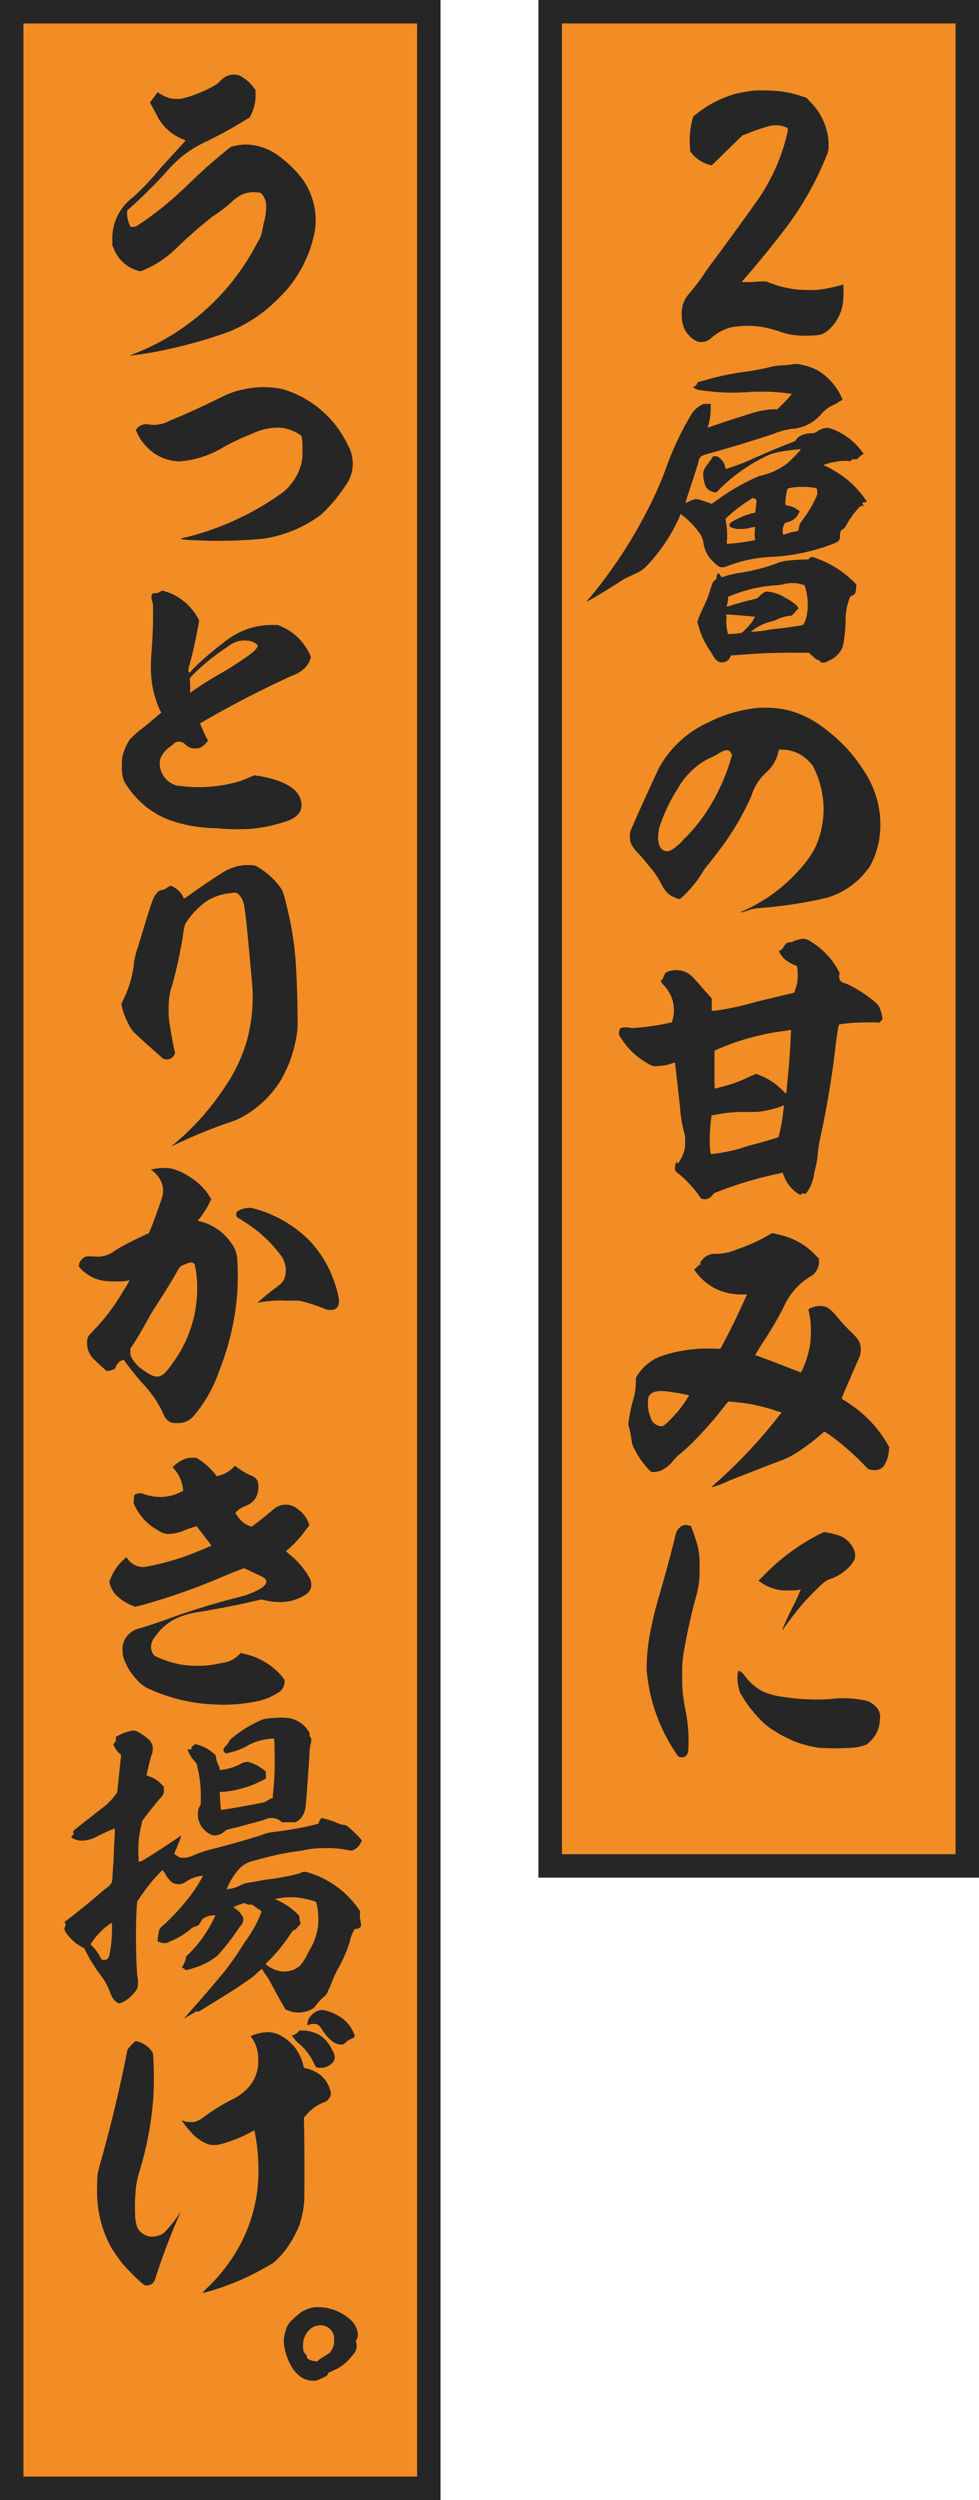
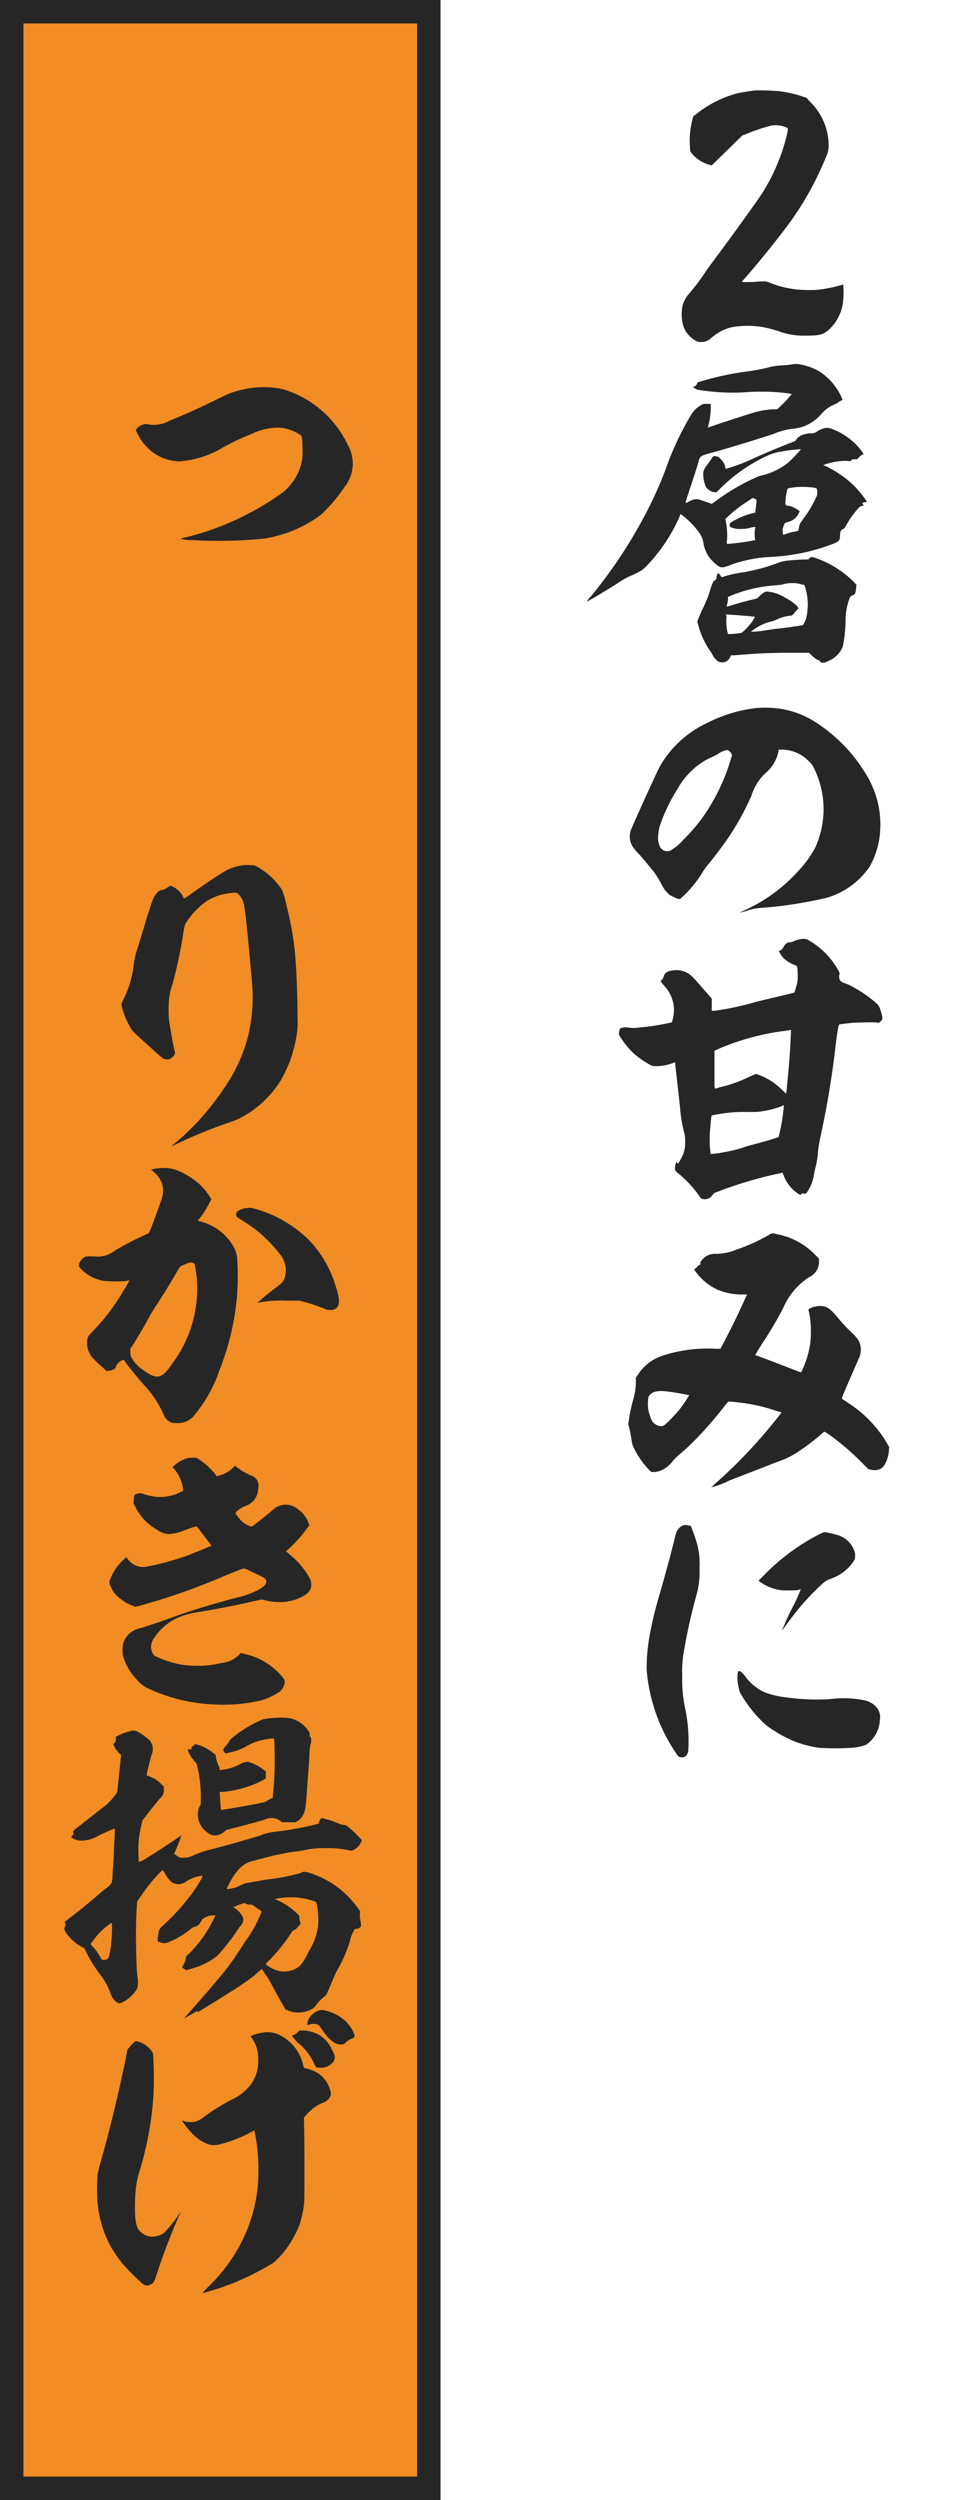
<svg xmlns="http://www.w3.org/2000/svg" width="61.457" height="156.866" viewBox="0 0 61.457 156.866">
  <defs>
    <clipPath id="a">
      <rect width="61.457" height="156.866" fill="none" />
    </clipPath>
  </defs>
-   <rect width="26.184" height="116.341" transform="translate(34.538 0.736)" fill="#f18d24" />
-   <path d="M35.274,1.471H59.986V116.342H35.274ZM33.8,117.812H61.457V0H33.8Z" fill="#262626" />
  <rect width="26.184" height="155.395" transform="translate(0.735 0.736)" fill="#f18d24" />
  <path d="M1.471,1.471H26.183V155.394H1.471ZM0,156.866H27.654V0H0Z" fill="#262626" />
  <g clip-path="url(#a)">
    <path d="M48.859,5.714a7.636,7.636,0,0,1,1.528.342l.242.08.22.242a3.933,3.933,0,0,1,.865,1.267,3.741,3.741,0,0,1,.3,1.609,1.284,1.284,0,0,1-.14.543,19.4,19.4,0,0,1-2.293,4.163c-.7.964-1.992,2.553-2.736,3.4l-.281.322.141.02c.081,0,.423,0,.744-.02a4.107,4.107,0,0,1,.664-.02c.12.06.543.2.784.282a7.591,7.591,0,0,0,1.126.221,9.219,9.219,0,0,0,1.287.02,9.142,9.142,0,0,0,1.509-.3l.12-.04v.141a4.394,4.394,0,0,1,0,.744A2.8,2.8,0,0,1,52,20.716c-.382.3-.543.343-1.428.343a4.492,4.492,0,0,1-1.709-.282,7.031,7.031,0,0,0-1.167-.282,5.891,5.891,0,0,0-1.79.041,3.025,3.025,0,0,0-1.227.643.9.9,0,0,1-.683.282.582.582,0,0,1-.281-.06,1.674,1.674,0,0,1-.524-.423,1.428,1.428,0,0,1-.321-.623,2.645,2.645,0,0,1-.021-1.187,1.927,1.927,0,0,1,.323-.643c.08-.081.22-.262.321-.383a12.83,12.83,0,0,0,.784-1.065c.1-.161.5-.7.865-1.187,1.026-1.387,2.152-2.956,2.514-3.479a12.207,12.207,0,0,0,1.71-3.822c.12-.522.12-.542-.021-.6a1.677,1.677,0,0,0-.965-.1,11.47,11.47,0,0,0-1.588.543l-.182.06L44.675,10.38l-.14-.041A2.139,2.139,0,0,1,43.409,9.6l-.081-.12-.02-.322a5.178,5.178,0,0,1,.161-1.669,1.081,1.081,0,0,1,.08-.222,1.187,1.187,0,0,0,.221-.16,7.091,7.091,0,0,1,2.494-1.247c.282-.061.765-.141,1.086-.182a12.579,12.579,0,0,1,1.509.041" fill="#262626" />
    <path d="M50.227,22.869a3.512,3.512,0,0,1,1.186.423,3.813,3.813,0,0,1,1.367,1.529c.122.261.122.281.061.3a.6.6,0,0,0-.16.08,1.02,1.02,0,0,1-.262.162,2.229,2.229,0,0,0-.885.643,2.651,2.651,0,0,1-1.871.905,4.962,4.962,0,0,0-1.126.322c-1.528.5-2.675.844-3.981,1.206-.423.121-.5.161-.564.221a.528.528,0,0,0-.14.3c0,.04-.2.664-.423,1.348-.422,1.246-.4,1.246-.361,1.246a.36.36,0,0,0,.1-.04,1.6,1.6,0,0,1,.422-.181.7.7,0,0,1,.382.041c.141.04.362.12.483.16l.221.081.262-.181a13.166,13.166,0,0,1,2.735-1.569,4.291,4.291,0,0,0,1.789-.824,9.848,9.848,0,0,0,.8-.825c.02-.02,0-.04-.141-.02a9.442,9.442,0,0,0-1.086.141,3.3,3.3,0,0,0-1.006.321,10.525,10.525,0,0,0-2.775,1.952l-.281.281h-.1a.806.806,0,0,1-.563-.342,2.068,2.068,0,0,1-.161-.905.945.945,0,0,1,.221-.443c.121-.18.282-.382.322-.462.081-.121.1-.121.181-.121a.506.506,0,0,1,.382.2.838.838,0,0,1,.262.463l.04.141.261-.081a10.889,10.889,0,0,0,1.449-.563c.663-.3,1.427-.623,2.191-.925l.463-.181.1-.141a.859.859,0,0,1,.482-.281,1.215,1.215,0,0,1,.4-.06.668.668,0,0,0,.342-.081,1.315,1.315,0,0,1,.624-.262.854.854,0,0,1,.342.061,4.116,4.116,0,0,1,1.931,1.468l.08.121-.08.02a1.033,1.033,0,0,0-.222.181c-.12.12-.141.141-.181.12h-.14c-.081,0-.121,0-.162.061l-.04.06-.221-.02a3.407,3.407,0,0,0-.845.08,3.551,3.551,0,0,0-.644.181c0,.02.082.041.182.081a7.478,7.478,0,0,1,1.307.825,6.171,6.171,0,0,1,1.146,1.246c.1.141.1.161.081.161s-.06.02-.081.02a.3.3,0,0,0-.12.02l-.081.02.061.1c.04.081.04.081,0,.081a.351.351,0,0,0-.282.14,5.374,5.374,0,0,0-.764,1.066c-.1.181-.141.221-.221.262-.142.08-.182.16-.182.4,0,.362-.059.4-1,.724a12.6,12.6,0,0,1-3.44.623,8.506,8.506,0,0,0-2.554.543c-.362.141-.483.141-.684,0a2.943,2.943,0,0,1-.563-.563,2.155,2.155,0,0,1-.342-.925,1.471,1.471,0,0,0-.261-.583,4.923,4.923,0,0,0-1.006-1.046c-.141-.121-.16-.121-.181-.081a2.874,2.874,0,0,1-.14.342,10.685,10.685,0,0,1-2.032,2.937,1.669,1.669,0,0,1-.482.342c-.182.1-.463.221-.6.281a5.3,5.3,0,0,0-.744.443c-.865.543-1.81,1.106-1.87,1.106a1.639,1.639,0,0,1,.241-.3,30.147,30.147,0,0,0,3.62-5.53A23.543,23.543,0,0,0,41.8,29.405a18.551,18.551,0,0,1,1.609-3.418,1.605,1.605,0,0,1,.563-.543l.181-.1h.462V25.7a4.361,4.361,0,0,1-.14.966c-.02.08-.061.16-.04.16s.583-.2,1.266-.422,1.368-.442,1.509-.483a5.291,5.291,0,0,1,1.308-.241H48.8l.241-.241a5.6,5.6,0,0,0,.664-.724,12.417,12.417,0,0,0-1.75-.141c-.261,0-.664,0-.9.02a13.414,13.414,0,0,1-3.137-.121.627.627,0,0,1-.322-.12c-.04-.04-.08-.06-.08-.081s.019-.02.06-.02a.271.271,0,0,0,.181-.181.128.128,0,0,1,.1-.1c.04-.021.22-.061.422-.121a17.414,17.414,0,0,1,2.634-.543,13.069,13.069,0,0,0,1.449-.282,3.7,3.7,0,0,1,.723-.1,4.8,4.8,0,0,0,.744-.081,1.537,1.537,0,0,1,.4.02m.744,12.087a.9.9,0,0,1,.222.061,6.371,6.371,0,0,1,2.413,1.508l.161.181-.021.12a1.31,1.31,0,0,1-.08.443.771.771,0,0,1-.161.1.266.266,0,0,0-.182.2,3.749,3.749,0,0,0-.241,1.267,8.835,8.835,0,0,1-.18,1.749,1.631,1.631,0,0,1-.925.9.633.633,0,0,1-.3.1c-.141,0-.161-.02-.2-.081a.213.213,0,0,0-.181-.1,1.893,1.893,0,0,1-.282-.221l-.241-.222H49.422c-1.548.02-1.77.041-3.358.162H45.9l-.06.1a.529.529,0,0,1-.5.342.453.453,0,0,1-.262-.061,1.115,1.115,0,0,1-.342-.4c-.04-.06-.1-.181-.161-.261a5.122,5.122,0,0,1-.744-1.629l-.06-.181.06-.181c.061-.181.2-.483.363-.825.1-.221.2-.442.281-.664.06-.18.14-.462.2-.623.1-.261.121-.281.222-.341a.165.165,0,0,0,.08-.162c0-.1.06-.261.1-.261s.121.08.161.161.08.1.221.04a6.927,6.927,0,0,1,1.187-.261,11.757,11.757,0,0,0,2.112-.563,2.512,2.512,0,0,1,.8-.182,10.178,10.178,0,0,1,1.087-.06c.08,0,.12,0,.12-.02,0-.04.08-.1.14-.121.04,0,.04-.02.061-.02m-3.681-3.7a.3.3,0,0,0-.16.08c-.02.02-.182.121-.362.241A8.325,8.325,0,0,0,45.6,32.5l-.06.06.02.141a4.521,4.521,0,0,1,.081,1.166.489.489,0,0,0,0,.262,13.421,13.421,0,0,0,1.769-.242c.021-.02-.02-.06-.02-.1a3.038,3.038,0,0,1,0-.6c.02-.061.041-.1.02-.121a1.121,1.121,0,0,0-.342.06,2.232,2.232,0,0,1-.624.061A1.153,1.153,0,0,1,46,33.126c-.181-.06-.2-.08-.2-.2.02-.1.041-.121.142-.181a4.751,4.751,0,0,1,1.387-.563l.08-.02.021-.121c0-.06.019-.241.04-.382.04-.3.019-.322-.081-.362a.331.331,0,0,0-.1-.04m-1.689,7.3c-.04-.02-.06,0-.02.04.02.02.04.06.02.222a3.036,3.036,0,0,0,.1.965,4.427,4.427,0,0,0,.866-.081,3.289,3.289,0,0,0,.462-.462,2.016,2.016,0,0,0,.362-.543c-.02,0-.4-.041-.885-.081s-.885-.06-.9-.06m3.56-1.89c-.081.02-.3.04-.463.06a8.742,8.742,0,0,0-2.8.643l-.2.081v.121a1.753,1.753,0,0,1-.04.281c-.019.1-.06.181-.04.2a1.419,1.419,0,0,0,.382-.1c.2-.061.624-.181.945-.261l.564-.141.12-.1a1.464,1.464,0,0,1,.343-.281c.1-.061.12-.061.281-.041a2.48,2.48,0,0,1,1.046.382,3.139,3.139,0,0,1,.724.5.425.425,0,0,1,.06.1l.04.06-.12.121c-.2.261-.3.341-.362.341a2.443,2.443,0,0,0-.885.242,1.65,1.65,0,0,1-.262.1,3.172,3.172,0,0,0-1.146.5l-.221.161h.141a6.236,6.236,0,0,0,.884-.1c.121-.02.382-.061.564-.081.643-.06,1.669-.221,1.688-.241a1.431,1.431,0,0,0,.222-.523,3.754,3.754,0,0,0-.08-1.83l-.061-.161-.121-.02c-.06-.02-.161-.04-.22-.06a2.314,2.314,0,0,0-.986.04m.8-6.094a3.76,3.76,0,0,0-.5.081c-.019,0-.019.04-.04.08a3.558,3.558,0,0,0-.12.905.2.2,0,0,0,.2.1,1.67,1.67,0,0,1,.663.321l.04.02-.08.161a.973.973,0,0,1-.683.523l-.162.06-.06.1c-.02.061-.06.161-.08.241a1.07,1.07,0,0,0,.02.383c.02.02.08,0,.242-.061a3.918,3.918,0,0,1,.461-.121.53.53,0,0,0,.262-.08c0-.02.021-.121.04-.221l.04-.181.222-.322a6.944,6.944,0,0,0,.865-1.488c.02-.141.02-.382-.041-.422a1.01,1.01,0,0,0-.261-.061,5.965,5.965,0,0,0-1.026-.02" fill="#262626" />
    <path d="M48.94,44.463a5.768,5.768,0,0,1,2.312.885,10.161,10.161,0,0,1,1.61,1.307,8.935,8.935,0,0,1,1.247,1.529,6.291,6.291,0,0,1,1,2.192,5.991,5.991,0,0,1,.081,2.313,5.354,5.354,0,0,1-.584,1.669,4.954,4.954,0,0,1-2.695,1.971,27.1,27.1,0,0,1-4.183.643,2.944,2.944,0,0,0-.8.161,2.914,2.914,0,0,1-.463.121c-.02-.02.121-.06.241-.121a10.187,10.187,0,0,0,3.379-2.454,6.732,6.732,0,0,0,1.107-1.528,6.031,6.031,0,0,0,.5-2.051,5.835,5.835,0,0,0-.623-2.957,1,1,0,0,0-.262-.342,2.35,2.35,0,0,0-1.648-.764h-.283V47.1a2.376,2.376,0,0,1-.8,1.388,3.276,3.276,0,0,0-.906,1.447,16.814,16.814,0,0,1-1.609,2.856c-.281.4-.8,1.086-1.086,1.428a3.875,3.875,0,0,0-.342.462,7.189,7.189,0,0,1-1.266,1.569l-.182.161-.141-.02c-.08-.02-.22-.1-.321-.141a1.032,1.032,0,0,1-.342-.241,2.112,2.112,0,0,1-.322-.462A6.559,6.559,0,0,0,41,54.639c-.081-.08-.181-.221-.242-.281-.3-.382-.462-.563-.643-.765a2.459,2.459,0,0,1-.462-.583,1.218,1.218,0,0,1,.019-1.086c.4-.945,1.629-3.62,1.73-3.8a6.673,6.673,0,0,1,3.016-2.775,8.97,8.97,0,0,1,3.078-.925,6.948,6.948,0,0,1,1.448.04m-3.882,2.856L44.7,47.5a4.255,4.255,0,0,0-1.287.865,4.6,4.6,0,0,0-.885,1.146A10.586,10.586,0,0,0,41.4,51.884a3.742,3.742,0,0,0-.08.523,1.366,1.366,0,0,0,.1.7.5.5,0,0,0,.7.241,3.18,3.18,0,0,0,.8-.683,10.263,10.263,0,0,0,1.468-1.79,12.631,12.631,0,0,0,1.508-3.3l.06-.18-.04-.1a.465.465,0,0,0-.121-.161c-.12-.121-.321-.081-.744.181" fill="#262626" />
    <path d="M50.79,59.013a4.842,4.842,0,0,1,1.83,1.87c.08.141.1.181.08.241a.511.511,0,0,0-.02.182c0,.2.12.321.342.382a3.449,3.449,0,0,1,.6.281,8.389,8.389,0,0,1,1.085.724c.383.3.444.383.524.563a3.377,3.377,0,0,1,.161.6v.1l-.1.121-.121.1-.14-.02c-.222-.02-1.227,0-1.489.02-.241.02-.764.08-.844.1-.02,0-.04.04-.061.121-.059.261-.16.965-.2,1.387a58.751,58.751,0,0,1-.985,5.792c-.04.222-.08.463-.1.664a5.685,5.685,0,0,1-.16,1.026,4.646,4.646,0,0,0-.1.462,2.622,2.622,0,0,1-.382,1.006c-.121.181-.141.181-.221.161a.216.216,0,0,0-.161,0c-.021.02-.04.04-.04.06,0,.04-.061.02-.222-.08a2.351,2.351,0,0,1-.864-1.107l-.081-.2-.12.041c-.061.02-.3.06-.543.12a25.428,25.428,0,0,0-3.2.966l-.422.16L44.715,75a.58.58,0,0,1-.643.222c-.06-.02-.1-.061-.16-.162a7.139,7.139,0,0,0-1.348-1.447.692.692,0,0,1-.181-.181.874.874,0,0,1,.06-.483c.04-.08.02-.08.04-.04s.06.12.081.1a3.464,3.464,0,0,0,.281-.5,1.8,1.8,0,0,0,.161-.865,1.733,1.733,0,0,0-.08-.664,8.846,8.846,0,0,1-.242-1.548c-.019-.182-.281-2.494-.3-2.695v-.081l-.181.061a3.144,3.144,0,0,1-1.006.18.747.747,0,0,1-.342-.06,5.717,5.717,0,0,1-1.1-.764,5.518,5.518,0,0,1-.866-1.086l-.04-.08.021-.181c.019-.1.059-.182.059-.2a1.015,1.015,0,0,1,.584-.04,1.666,1.666,0,0,0,.462,0,15.136,15.136,0,0,0,2.213-.341,1.63,1.63,0,0,1,.04-.182,2.207,2.207,0,0,0-.463-2.031c-.06-.08-.18-.2-.22-.261l-.081-.121.081-.06a.448.448,0,0,0,.1-.161.8.8,0,0,1,.12-.262.686.686,0,0,1,.382-.161,1.439,1.439,0,0,1,.926.1c.281.141.4.262,1.025.985l.583.664v.764h.2a18.4,18.4,0,0,0,2.6-.563c1.307-.321,2.393-.563,2.393-.583s.121-.4.161-.543a2.458,2.458,0,0,0,.04-.5c0-.442-.02-.623-.1-.643a2.288,2.288,0,0,1-.763-.443,1.628,1.628,0,0,1-.283-.4l-.04-.08.061-.02c.1-.021.181-.121.262-.262a.628.628,0,0,1,.12-.161.424.424,0,0,1,.262-.1.321.321,0,0,0,.18-.041,1.753,1.753,0,0,1,.524-.16.649.649,0,0,1,.5.1M49.2,69.35c-.021-.02-.081.041-.182.081a6.277,6.277,0,0,1-1.347.321c-.1.02-.483.02-.844.02a8.352,8.352,0,0,0-1.368.081c-.261.04-.764.121-.785.141s-.08.623-.1.925c-.02.161-.02.462-.02.643a5.156,5.156,0,0,0,.06.845,5.965,5.965,0,0,0,.886-.121,8.653,8.653,0,0,0,1.085-.261c.121-.04.362-.121.5-.161.584-.141,1.75-.483,1.79-.523a10.674,10.674,0,0,0,.3-1.669,1.011,1.011,0,0,0,.021-.322m.321-4.706c-.02,0-.221.041-.422.061a15.354,15.354,0,0,0-4.123,1.166l-.12.06v1.187c0,1.126,0,1.186.04,1.186.02,0,.221-.06.442-.12a8.229,8.229,0,0,0,1.749-.644l.383-.161.16.06a4.178,4.178,0,0,1,1.489.966,1.989,1.989,0,0,1,.221.221,1.521,1.521,0,0,0,.061-.442c.059-.543.141-1.448.181-2.032.02-.341.08-1.447.08-1.508,0-.02-.04-.02-.141,0" fill="#262626" />
    <path d="M48.557,77.386c.061,0,.221.061.342.081a4.452,4.452,0,0,1,2.293,1.287l.221.221V79.2a1.047,1.047,0,0,1-.6.925,4.293,4.293,0,0,0-1.648,1.951A24.072,24.072,0,0,1,47.914,84.2c-.283.442-.5.8-.5.825s.06.02.161.06c.4.141,1.247.462,1.91.724.4.16.744.281.765.3.019,0,.04,0,.1-.12a6.027,6.027,0,0,0,.523-1.77,7.575,7.575,0,0,0,0-1.347,5.735,5.735,0,0,0-.121-.684c-.02-.081.362-.222.644-.242.443-.02.663.1,1.106.624a11.416,11.416,0,0,0,.945,1.025c.423.4.543.6.583.946a1.375,1.375,0,0,1-.06.563c-.02.06-.161.362-.3.684-.243.563-.543,1.246-.744,1.729-.082.2-.082.241-.061.261s.2.121.4.262a7.6,7.6,0,0,1,2.393,2.474l.161.281-.019.242a2.041,2.041,0,0,1-.343.985,1.358,1.358,0,0,1-.181.141.915.915,0,0,1-.583.06l-.181-.04-.322-.322a16.241,16.241,0,0,0-2.031-1.77,3.548,3.548,0,0,0-.4-.261.994.994,0,0,0-.162.121,12.5,12.5,0,0,1-1.387,1.066,5.192,5.192,0,0,1-1.287.663c-.745.282-1.911.744-3.118,1.207a5.868,5.868,0,0,1-1.166.442c.021,0,.121-.12.262-.241a31.577,31.577,0,0,0,4.022-4.284l.141-.181-.342-.1a10.627,10.627,0,0,0-2.011-.483c-.3-.04-.825-.1-.965-.1-.021,0-.081.06-.2.2a22.648,22.648,0,0,1-1.992,2.292,11.12,11.12,0,0,1-.924.845,3.37,3.37,0,0,0-.383.382,1.864,1.864,0,0,1-.845.644,2.634,2.634,0,0,1-.3.06h-.2l-.121-.1a5.265,5.265,0,0,1-1.006-1.447,1.188,1.188,0,0,1-.12-.383,7.29,7.29,0,0,0-.161-.865l-.061-.221.04-.221a9.627,9.627,0,0,1,.243-1.186,4.334,4.334,0,0,0,.2-1.147v-.342l.081-.12a2.929,2.929,0,0,1,1.528-1.247,9.235,9.235,0,0,1,3.3-.463,2.312,2.312,0,0,0,.4,0c.021-.02.4-.744.664-1.267.3-.6.5-1.026.785-1.649l.22-.483h-.381A3.769,3.769,0,0,1,45,80.9,3.537,3.537,0,0,1,43.69,79.82l-.12-.161.1-.081c.08-.06.1-.06.059-.06-.019,0,.021-.04.141-.121.141-.1.161-.12.121-.12h-.061l.04-.081a1.2,1.2,0,0,1,.342-.362,1.074,1.074,0,0,1,.664-.161,3.313,3.313,0,0,0,1.287-.281,10.612,10.612,0,0,0,2.032-.925.408.408,0,0,1,.261-.081M41.277,87.3a.709.709,0,0,0-.463.2.351.351,0,0,0-.12.241,2.523,2.523,0,0,0,.02.785,3.457,3.457,0,0,0,.2.6.735.735,0,0,0,.624.362c.059,0,.1-.02.26-.141a10.762,10.762,0,0,0,.805-.844,7.682,7.682,0,0,0,.664-.966,3.116,3.116,0,0,1-.322-.06c-.422-.08-.925-.161-1.187-.181a1.926,1.926,0,0,0-.482,0" fill="#262626" />
    <path d="M43.228,95.722l.141.02.06.161a9.805,9.805,0,0,1,.362,1.086,4.871,4.871,0,0,1,.121,1.387,5.391,5.391,0,0,1-.221,1.81c-.262.966-.523,2.072-.724,3.238a7.507,7.507,0,0,0-.141,1.77,8.781,8.781,0,0,0,.2,2.072,10.035,10.035,0,0,1,.2,1.991c0,.382-.02.563-.02.623-.06.262-.2.382-.382.382-.2,0-.242-.02-.442-.342a10.889,10.889,0,0,1-1.79-5.168,12.175,12.175,0,0,1,.281-2.6c.141-.683.222-1.045.543-2.152.382-1.327.664-2.373.905-3.338a4.505,4.505,0,0,1,.161-.583,1.255,1.255,0,0,1,.261-.3l.161-.08a.615.615,0,0,1,.322.02m3.62,9.553a3.217,3.217,0,0,0,1.127.9,5.324,5.324,0,0,0,1.327.321,13.679,13.679,0,0,0,2.775.121,6.559,6.559,0,0,1,2.313.1,1.379,1.379,0,0,1,.723.523.967.967,0,0,1,.121.683,1.924,1.924,0,0,1-.322,1.006,2.267,2.267,0,0,1-.522.543,3.113,3.113,0,0,1-1.006.2,15.548,15.548,0,0,1-1.931,0,6.747,6.747,0,0,1-1.669-.443c-.221-.1-.683-.321-.844-.422-.081-.04-.221-.141-.322-.2a3.791,3.791,0,0,1-.865-.684,8.008,8.008,0,0,1-1.207-1.568.852.852,0,0,1-.16-.423,2.361,2.361,0,0,1-.061-1.025c.08-.121.221-.04.523.362m4.907-9.131a5.1,5.1,0,0,1,.744.161,1.571,1.571,0,0,1,1.107.945.854.854,0,0,1,.08.362c0,.221-.061.322-.262.584a2.9,2.9,0,0,1-1.347.9,1.389,1.389,0,0,0-.463.3c-.321.282-.884.865-1.186,1.207-.382.442-.865,1.066-1.207,1.548-.06.081-.1.161-.12.141a16.775,16.775,0,0,1,.744-1.609,9.749,9.749,0,0,0,.422-.945c-.02-.02-.1.02-.181.04a3.79,3.79,0,0,1-.583.02,2.515,2.515,0,0,1-.644-.04,2.926,2.926,0,0,1-1.066-.442l-.181-.121.382-.382a13.232,13.232,0,0,1,3.359-2.494,3.372,3.372,0,0,1,.4-.181" fill="#262626" />
-     <path d="M15.037,4.741a2.572,2.572,0,0,1,.885.744l.121.161v.342A2.762,2.762,0,0,1,15.762,7.2l-.1.18-.342.2c-.744.463-1.267.745-2.293,1.268a7.147,7.147,0,0,0-1.669,1.025,8.883,8.883,0,0,0-.966.965c-.241.3-1.507,1.569-2.031,2.032l-.382.342v.241a1.887,1.887,0,0,0,.162.664l.059.12H8.34c.161,0,.161,0,.584-.282A20.889,20.889,0,0,0,11.779,11.6c.6-.564.885-.845,1.367-1.267.342-.3,1.268-1.066,1.329-1.107a3.4,3.4,0,0,1,.964-.16,3.6,3.6,0,0,1,2.273.884A7.106,7.106,0,0,1,18.959,11.2a4.455,4.455,0,0,1,.824,3.177,7.856,7.856,0,0,1-1.749,3.761A12.843,12.843,0,0,1,16.867,19.3a9.336,9.336,0,0,1-2.474,1.508,29.615,29.615,0,0,1-3.861,1.107,21.367,21.367,0,0,1-2.373.4c-.019-.02.141-.06.322-.141a14.705,14.705,0,0,0,7.7-7,2.047,2.047,0,0,0,.222-.443c.02-.04.08-.382.16-.764a3.411,3.411,0,0,0,.141-.945,1.194,1.194,0,0,0-.04-.423,1.26,1.26,0,0,0-.241-.442c-.04-.041-.061-.061-.221-.081a1.852,1.852,0,0,0-1.106.181,2.866,2.866,0,0,0-.583.443,9.543,9.543,0,0,1-1.167.885,28.6,28.6,0,0,0-2.192,1.91,7.428,7.428,0,0,1-.985.825,7.005,7.005,0,0,1-1.188.644l-.16.06-.161-.04a2.3,2.3,0,0,1-1.528-1.408L7.053,15.4v-.322A3.214,3.214,0,0,1,8.34,12.383a16.826,16.826,0,0,0,1.75-1.85c.844-.925,1.549-1.689,1.549-1.709s-.061-.061-.181-.1A3.024,3.024,0,0,1,9.828,7.2c-.06-.121-.181-.323-.261-.483L9.406,6.43l.161-.2c.08-.1.181-.241.221-.3a1.418,1.418,0,0,1,.1-.142c.02-.02.04.021.1.061a3,3,0,0,0,.624.3,2.16,2.16,0,0,0,.8.04,8.135,8.135,0,0,0,1.951-.764,1.559,1.559,0,0,0,.463-.342,1.237,1.237,0,0,1,.623-.383,1.117,1.117,0,0,1,.583.041" fill="#262626" />
    <path d="M17.692,24.405a6.5,6.5,0,0,1,1.608.7,6.636,6.636,0,0,1,2.554,2.856,2.282,2.282,0,0,1,.262.764,2.318,2.318,0,0,1-.443,1.769,10.237,10.237,0,0,1-1.507,1.79,8.02,8.02,0,0,1-3.58,1.509,28.511,28.511,0,0,1-4.425.1,3.9,3.9,0,0,1-.824-.08,1.176,1.176,0,0,1,.341-.1,17.563,17.563,0,0,0,5.872-2.675,2.725,2.725,0,0,0,.7-.643,3.357,3.357,0,0,0,.7-1.448,3.721,3.721,0,0,0,.04-.684c0-.362-.02-.6-.02-.684a.815.815,0,0,0-.06-.241,2.428,2.428,0,0,0-.805-.4,2.1,2.1,0,0,0-.824-.1,3.747,3.747,0,0,0-1.469.382,15.29,15.29,0,0,0-1.83.865,6.158,6.158,0,0,1-2.715.865,3.006,3.006,0,0,1-1.227-.3,2.715,2.715,0,0,1-.8-.583,2.95,2.95,0,0,1-.623-.885l-.1-.2.061-.08A.829.829,0,0,1,9,26.637c.121-.04.14-.04.362,0a2.015,2.015,0,0,0,1.287-.241c1.065-.423,2.172-.946,3.237-1.469a5.331,5.331,0,0,1,1.429-.5,6.143,6.143,0,0,1,.824-.121,5.683,5.683,0,0,1,1.549.1" fill="#262626" />
-     <path d="M10.191,37.061a4.067,4.067,0,0,1,.643.222,3.4,3.4,0,0,1,1.067.784,3.752,3.752,0,0,1,.543.744l.059.121-.059.342c-.182.985-.383,1.87-.564,2.493a1.416,1.416,0,0,0-.06.282.528.528,0,0,0,.06.161c.021.02.161-.161.342-.342a18.814,18.814,0,0,1,1.79-1.528,5.126,5.126,0,0,1,1.287-.785,4.819,4.819,0,0,1,1.73-.341h.422l.261.12a3.51,3.51,0,0,1,1.75,1.75l.061.16-.041.1a1.534,1.534,0,0,1-.281.5,1.963,1.963,0,0,1-.845.543A63.437,63.437,0,0,0,12.7,45.307l-.141.08.06.162c.04.08.141.321.242.543l.2.381-.1.121a1.273,1.273,0,0,1-.4.322.6.6,0,0,1-.3.04.652.652,0,0,1-.361-.06,1.22,1.22,0,0,1-.262-.181.554.554,0,0,0-.4-.181.464.464,0,0,0-.363.161,2.353,2.353,0,0,1-.2.161,1.713,1.713,0,0,0-.522.563.866.866,0,0,0-.121.563,1.433,1.433,0,0,0,.844,1.227.811.811,0,0,0,.383.1,9.108,9.108,0,0,0,3.821-.3c.221-.081.643-.262.785-.322l.1-.041.283.041c.161.02.421.08.583.12,1.166.282,1.83.725,2.031,1.328s-.04,1.065-.744,1.347A9.732,9.732,0,0,1,15.842,52a14.276,14.276,0,0,1-1.85,0c-.181-.02-.5-.04-.684-.04a9.115,9.115,0,0,1-2.293-.382,5.468,5.468,0,0,1-3-2.213,1.477,1.477,0,0,1-.322-.683,2.873,2.873,0,0,1-.04-.624,3.466,3.466,0,0,1,.02-.523,3.158,3.158,0,0,1,.483-1.146,6.821,6.821,0,0,1,.924-.8c.443-.362.826-.7.906-.765l.14-.1-.1-.2a6.282,6.282,0,0,1-.5-1.75,8.794,8.794,0,0,1-.04-1.488c.06-.865.121-1.75.121-2.373v-.985l-.04-.162a1.137,1.137,0,0,1-.061-.281.507.507,0,0,1,.04-.2c.04-.061.04-.061.181-.061a.527.527,0,0,0,.3-.08,1.185,1.185,0,0,1,.161-.081m4.827,3.158a1.993,1.993,0,0,0-.785.4,13.528,13.528,0,0,0-2.132,1.73l-.181.2.021.462v.463l.221-.161c.483-.342,1.167-.764,1.77-1.106.462-.262.764-.463,1.246-.784.765-.5,1.067-.805.986-.966a1.077,1.077,0,0,0-.462-.241,1.916,1.916,0,0,0-.684,0" fill="#262626" />
    <path d="M15.721,54.286c.282,0,.322.02.664.241a4.686,4.686,0,0,1,1.308,1.287,5.1,5.1,0,0,1,.281.946,20.079,20.079,0,0,1,.543,3.037c.1,1.066.161,2.835.161,4.122a4.861,4.861,0,0,1-.041.946,9.056,9.056,0,0,1-.442,1.729,9.918,9.918,0,0,1-.543,1.147A6.54,6.54,0,0,1,15.5,69.912a4.551,4.551,0,0,1-1.006.483,30.391,30.391,0,0,0-3.337,1.348c-.222.1-.383.181-.4.181a1.914,1.914,0,0,1,.221-.181A16.3,16.3,0,0,0,14.052,68.3a10.113,10.113,0,0,0,1.488-3.158,10.347,10.347,0,0,0,.262-3.68c-.241-2.776-.4-4.264-.463-4.545a1.359,1.359,0,0,0-.362-.805c-.12-.1-.16-.121-.443-.08a3.44,3.44,0,0,0-1.547.5,4.841,4.841,0,0,0-1.369,1.469,5.006,5.006,0,0,0-.14.744,28.73,28.73,0,0,1-.664,3.056,3.6,3.6,0,0,0-.2.886,7.391,7.391,0,0,0,0,1.347c.059.382.18,1.126.281,1.609l.1.442-.04.081a.651.651,0,0,1-.261.261.559.559,0,0,1-.443,0c-.04-.02-.442-.382-.985-.865-.885-.8-.945-.865-1.026-1a5.171,5.171,0,0,1-.563-1.287l-.06-.282.14-.3a6.745,6.745,0,0,0,.664-2.353,5.117,5.117,0,0,1,.241-.926c.1-.321.342-1.126.543-1.79.4-1.287.463-1.387.644-1.588a.453.453,0,0,1,.362-.2.822.822,0,0,0,.281-.141c.222-.141.222-.141.4-.04a1.415,1.415,0,0,1,.623.663c.02.041.02.061.04.061a3.37,3.37,0,0,0,.423-.282c.985-.7,1.87-1.287,2.172-1.448a3.065,3.065,0,0,1,1.146-.362,2.937,2.937,0,0,1,.422,0" fill="#262626" />
    <path d="M10.27,73.283a2.1,2.1,0,0,1,.564.06,3.693,3.693,0,0,1,1.106.523,3.781,3.781,0,0,1,1.206,1.187l.121.2-.121.221a5.351,5.351,0,0,1-.643,1.006l-.1.121.1.02a3.376,3.376,0,0,1,2.152,1.589,1.834,1.834,0,0,1,.241.844,17.156,17.156,0,0,1,0,2.031,16.4,16.4,0,0,1-1.126,4.907,8.779,8.779,0,0,1-1.629,2.876,1.276,1.276,0,0,1-.985.423,1.744,1.744,0,0,1-.362-.02.845.845,0,0,1-.524-.523,6.822,6.822,0,0,0-1.287-1.911c-.3-.342-.6-.7-.944-1.146l-.283-.382-.08.04a.671.671,0,0,0-.381.362c-.021.06-.061.161-.1.181a1.066,1.066,0,0,1-.4.12l-.1.021-.482-.443c-.444-.422-.484-.462-.564-.623a1.323,1.323,0,0,1-.181-.7c0-.342.02-.383.382-.764a12.859,12.859,0,0,0,1.91-2.535,4.8,4.8,0,0,0,.363-.623c-.021-.02-.121.02-.262.04a7.464,7.464,0,0,1-1.348-.02,2.54,2.54,0,0,1-1.387-.7c-.2-.2-.2-.221-.141-.422a.811.811,0,0,1,.322-.362c.1-.06.221-.06.7-.04a1.657,1.657,0,0,0,1.187-.362,18.2,18.2,0,0,1,1.85-.966l.3-.14.181-.423c.222-.583.584-1.588.645-1.81a1.4,1.4,0,0,0-.162-1.206,1.882,1.882,0,0,0-.422-.463c-.061-.04-.1-.06-.1-.08s.061-.021.161-.041.2-.04.222-.04.2-.02.4-.02M11.7,79.3c-.383.141-.383.141-.524.382-.381.664-.964,1.629-1.448,2.353-.12.2-.3.463-.361.6-.3.563-.664,1.186-.985,1.689l-.2.3v.2a.571.571,0,0,0,.08.362A2.207,2.207,0,0,0,9,85.973c.522.382.824.463,1.066.362s.422-.3.784-.824a7.858,7.858,0,0,0,1.528-4.686,6.5,6.5,0,0,0-.161-1.508.26.26,0,0,0-.08-.061c-.1-.06-.2-.06-.442.04m4.2-3.479a7.775,7.775,0,0,1,3.5,1.991,7.134,7.134,0,0,1,1.629,2.735c.3.9.342,1.328.08,1.549a.513.513,0,0,1-.382.1.7.7,0,0,1-.361-.08,12.542,12.542,0,0,0-1.247-.422l-.342-.081h-.765a7.71,7.71,0,0,0-1.649.1c-.08.02-.16.04-.181.02a14.23,14.23,0,0,1,1.107-.905c.361-.282.482-.383.562-.583a1.5,1.5,0,0,0-.019-1.107,1.339,1.339,0,0,0-.242-.422A8.357,8.357,0,0,0,15.238,76.6c-.141-.1-.3-.181-.342-.222a.27.27,0,0,1,.08-.422A1.469,1.469,0,0,1,15.5,75.8a.881.881,0,0,1,.4.02" fill="#262626" />
    <path d="M12.121,91.465c.2,0,.2,0,.3.061a4.272,4.272,0,0,1,1.065.945l.121.161.121-.041a1.921,1.921,0,0,0,.965-.563l.061-.06.1.08a3.85,3.85,0,0,0,.986.563.68.68,0,0,1,.321.3.841.841,0,0,1,.061.382,1.19,1.19,0,0,1-.02.221,1.145,1.145,0,0,1-.3.664,1.422,1.422,0,0,1-.442.3,1.6,1.6,0,0,0-.644.4l-.041.081.142.181a1.561,1.561,0,0,0,.784.623l.12.02.262-.2c.281-.221.865-.684,1.046-.845a1.188,1.188,0,0,1,.563-.3,1.153,1.153,0,0,1,.986.241,1.837,1.837,0,0,1,.7.9l.041.121-.241.321a7.273,7.273,0,0,1-.906,1.026l-.322.282.222.2a5.016,5.016,0,0,1,1.287,1.528.875.875,0,0,1,.08.382.66.66,0,0,1-.061.3.92.92,0,0,1-.4.382,2.917,2.917,0,0,1-1.549.4,3.55,3.55,0,0,1-.925-.12l-.181-.041-.382.081c-1.086.261-2.333.5-3.52.7a4.938,4.938,0,0,0-1.488.422,3.425,3.425,0,0,0-1.308,1.146,1.028,1.028,0,0,0-.241.564.809.809,0,0,0,.222.623,6.873,6.873,0,0,0,1.348.483,5.306,5.306,0,0,0,1.166.14,6.147,6.147,0,0,0,1.71-.18,1.752,1.752,0,0,0,1.044-.483l.142-.141.221.06a4.293,4.293,0,0,1,2.393,1.448c.161.2.161.242.12.443a.934.934,0,0,1-.241.442,4.068,4.068,0,0,1-1.287.6,10.51,10.51,0,0,1-2.836.241,10.881,10.881,0,0,1-4.142-.985,2.093,2.093,0,0,1-.764-.584,3.619,3.619,0,0,1-.825-1.367,1.358,1.358,0,0,1-.061-.463,1.329,1.329,0,0,1,.121-.644,1.4,1.4,0,0,1,.986-.744c1.086-.342,1.307-.422,2.131-.723.946-.343,2.554-.845,3.983-1.207a5.2,5.2,0,0,0,1.145-.4c.5-.242.7-.443.644-.664-.04-.141-.12-.181-.764-.483l-.6-.282-.141.041c-.181.06-.482.181-1.166.462a39.983,39.983,0,0,1-5.209,1.831l-.342.08-.141-.06a2.9,2.9,0,0,1-1.187-.825,2.283,2.283,0,0,1-.261-.543c-.04-.121-.04-.161.081-.422a3.113,3.113,0,0,1,.744-1.066l.221-.2.06.1a1.414,1.414,0,0,0,.463.4,1.167,1.167,0,0,0,.583.121c.2-.02.845-.161,1.307-.281.443-.121.845-.242,1.307-.4.6-.221,1.609-.643,1.609-.663s-.9-1.187-.924-1.207a5.972,5.972,0,0,0-.7.221,2.792,2.792,0,0,1-1.126.262,1.428,1.428,0,0,1-.644-.262,3.343,3.343,0,0,1-1.388-1.468l-.1-.181L8.4,94.08c.021-.221.04-.282.061-.3a.626.626,0,0,1,.181-.061.591.591,0,0,1,.422.041c.061.02.2.06.3.081a2.8,2.8,0,0,0,1.931-.2l.2-.1v-.081a2.379,2.379,0,0,0-.543-1.267l-.121-.141.141-.12a2,2,0,0,1,.8-.442,1.664,1.664,0,0,1,.342-.021" fill="#262626" />
    <path d="M8.662,108.674a3.229,3.229,0,0,1,.643.443.645.645,0,0,1,.2.262.539.539,0,0,1,.08.361.8.8,0,0,1-.08.4c-.04.12-.121.422-.181.7-.061.262-.121.5-.121.523s.02.04.121.081a1.872,1.872,0,0,1,.8.5l.161.16v.2a.58.58,0,0,1-.2.5c-.1.1-.644.764-.946,1.166l-.2.261-.059.262a6.381,6.381,0,0,0-.182,2.011v.3h.081c.06,0,.141-.041.4-.2.363-.221.946-.6,1.589-1.026.342-.221.6-.421.6-.4s-.04.14-.08.281c-.061.161-.222.543-.3.724l-.061.121.1.08c.06.04.141.1.2.141a.648.648,0,0,0,.3.04,1.264,1.264,0,0,0,.583-.141,8.208,8.208,0,0,1,1.448-.462c1.126-.3,1.91-.523,2.8-.8a2.989,2.989,0,0,1,.865-.222,21.147,21.147,0,0,0,2.675-.483c.04-.02.061-.04.08-.04a.042.042,0,0,0,.04-.04.515.515,0,0,1,.121-.261l.061-.041.262.061a7.046,7.046,0,0,1,.843.3.605.605,0,0,0,.242.061.459.459,0,0,1,.322.141c.1.08.322.281.5.462.281.282.342.362.342.382a1.045,1.045,0,0,1-.523.6l-.121.04-.241-.04a5.909,5.909,0,0,0-1.367-.12,5.652,5.652,0,0,0-1.329.12,4.338,4.338,0,0,1-.5.081,15.805,15.805,0,0,0-2.072.422c-.18.04-.462.121-.6.161a1.757,1.757,0,0,0-1.086.684,4.428,4.428,0,0,0-.644,1.106,2.256,2.256,0,0,0,.6-.121c.1-.04.261-.12.362-.161l.181-.08,1.368-.242a13.656,13.656,0,0,0,2.111-.4c.141-.1.262-.121.564-.021a5.924,5.924,0,0,1,3.056,2.213l.141.2-.021.16a1.94,1.94,0,0,0,.041.443c.04.241.04.281.02.342a.355.355,0,0,1-.281.161h-.1l-.08.161a1.823,1.823,0,0,0-.222.6,8.621,8.621,0,0,1-.844,1.91c-.08.162-.221.483-.3.685s-.2.462-.262.6a.632.632,0,0,1-.221.3,3.053,3.053,0,0,0-.542.583.67.67,0,0,1-.282.222,1.647,1.647,0,0,1-.684.181,1.569,1.569,0,0,1-.744-.121l-.161-.06-.221-.382c-.242-.4-.583-1.066-.784-1.428a2.573,2.573,0,0,0-.222-.342,2.693,2.693,0,0,1-.241-.382c0-.02-.12.06-.261.181a4.907,4.907,0,0,1-.825.644c-.141.1-.422.3-.623.422-.363.241-2.313,1.448-2.333,1.448s0-.02,0-.04.02-.041,0-.041a3.2,3.2,0,0,0-.342.181c-.483.282-.564.322-.524.282.021-.021.2-.2.4-.443.844-.945,1.488-1.709,2.092-2.433a18.722,18.722,0,0,0,1.327-1.911,7.675,7.675,0,0,0,.966-1.689c.08-.2.08-.241.06-.261a5.047,5.047,0,0,1-.443-.3c-.12-.1-.16-.1-.2-.1a.4.4,0,0,1-.3-.04l-.1-.06-.3.1c-.161.061-.3.121-.341.141l-.081.02.121.081a1.39,1.39,0,0,1,.442.462.353.353,0,0,1,.061.342.5.5,0,0,1-.162.3c-.04.04-.14.2-.241.342a14.02,14.02,0,0,1-1.186,1.508,4.3,4.3,0,0,1-1.187.684c-.221.08-.543.181-.7.221l-.1.02-.122-.08-.14-.1.041-.06a1.621,1.621,0,0,0,.2-.463l.021-.161.241-.221a8.052,8.052,0,0,0,1.448-2.031l.161-.322h-.1a1.059,1.059,0,0,0-.564.141c-.161.08-.161.08-.221.2-.041.06-.1.161-.121.2a.614.614,0,0,1-.322.181.621.621,0,0,0-.241.141,4.816,4.816,0,0,1-1.347.8.61.61,0,0,1-.523.04,1.336,1.336,0,0,1-.2-.08,3.282,3.282,0,0,1,.082-.623.649.649,0,0,1,.12-.241,12.77,12.77,0,0,0,1.629-1.71,8.58,8.58,0,0,0,.965-1.428.152.152,0,0,1,.04-.08c.04-.041.04-.041-.221,0a2.278,2.278,0,0,0-.824.342.786.786,0,0,1-.925.02,2,2,0,0,1-.383-.5.717.717,0,0,0-.181-.242,8.764,8.764,0,0,0-.8.885c-.161.2-.483.644-.644.885l-.141.2-.019.322c-.061.805-.061,1.971-.041,2.816.02.925.06,1.488.081,1.588a1.733,1.733,0,0,1,.019.564.581.581,0,0,1-.1.281,2.656,2.656,0,0,1-.523.543,1.965,1.965,0,0,1-.522.282.626.626,0,0,1-.3-.181,1.122,1.122,0,0,1-.262-.443,4.028,4.028,0,0,0-.623-1.146,9.6,9.6,0,0,1-.885-1.408l-.141-.281-.181-.1c-.1-.06-.221-.141-.3-.181a3.365,3.365,0,0,1-.644-.664c-.1-.161-.121-.2-.121-.281a.229.229,0,0,1,.041-.141.218.218,0,0,0,0-.221l-.041-.061.342-.261c.624-.483,1.347-1.066,2.011-1.649.162-.141.342-.262.363-.282a1.07,1.07,0,0,0,.241-.261,1.551,1.551,0,0,0,.06-.523c.041-.543.081-1.106.1-1.83.021-.282.041-.623.041-.785v-.281l-.1.04c-.262.1-.524.221-.946.423a2.029,2.029,0,0,1-1.026.3,1.086,1.086,0,0,1-.623-.181l-.04-.06.08-.08.081-.1-.041-.081c-.02-.08-.02-.1.5-.5.241-.2.624-.483.845-.664s.462-.362.543-.422a3.793,3.793,0,0,0,.825-.865l.059-.1.242-2.333L7.475,110a1.484,1.484,0,0,1-.322-.463l-.04-.1.061-.06a.354.354,0,0,0,.1-.282v-.121l.241-.12a3.119,3.119,0,0,1,.684-.242.54.54,0,0,1,.463.06M7.012,120.64A4.989,4.989,0,0,0,6.53,121a4.9,4.9,0,0,0-.744.844l-.1.141.121.141a2.931,2.931,0,0,1,.462.623c.1.2.121.241.3.221a.233.233,0,0,0,.2-.08c.061-.06.081-.121.141-.443a8.789,8.789,0,0,0,.121-1.307,2.143,2.143,0,0,0-.021-.5m11.182-12.83a1.831,1.831,0,0,1,1.167.8c.061.1.1.141.08.181a.24.24,0,0,0,.061.221c.04.061.04.1.04.221a1.17,1.17,0,0,1-.061.262,5.069,5.069,0,0,0-.059.7c-.041.724-.121,1.669-.161,2.333-.081,1-.1,1.086-.222,1.327a.965.965,0,0,1-.382.422l-.121.061h-.844l-.081-.081a.938.938,0,0,0-1-.08c-.06.02-.4.12-.785.221s-.885.242-1.146.3l-.462.12-.121.1a.948.948,0,0,1-.422.221.607.607,0,0,1-.463-.04,1.436,1.436,0,0,1-.744-.9,1.127,1.127,0,0,1-.04-.4.844.844,0,0,1,.1-.442l.08-.162v-.6a7.69,7.69,0,0,0-.22-1.75c-.04-.2-.04-.2-.141-.3a2.092,2.092,0,0,1-.442-.7l-.021-.081h.241v-.08c0-.06,0-.08.021-.08s.059-.041.1-.081l.08-.08.141.02a2.525,2.525,0,0,1,1.006.523l.161.12.02.141a2.271,2.271,0,0,0,.161.523.488.488,0,0,1,.08.221v.081l.1-.02a3.279,3.279,0,0,0,1.147-.342.99.99,0,0,1,.543-.161,2.749,2.749,0,0,1,.945.483l.161.12v.443l-.261.14a6.6,6.6,0,0,1-2.474.7c-.1,0-.161,0-.161.02,0,.041.06,1.086.081,1.106s1.508-.241,2.151-.362c.182-.04.363-.08.4-.08a.993.993,0,0,0,.4-.161,1.282,1.282,0,0,1,.2-.12c.061-.02.1-.02.1-.041a2.5,2.5,0,0,1,.02-.3,18.677,18.677,0,0,0,.1-2.011c0-.563-.02-1.106-.02-1.207l-.02-.2h-.06a5.208,5.208,0,0,0-.764.12,3.248,3.248,0,0,0-.825.322,3.676,3.676,0,0,1-1.146.443l-.222.06-.06-.04a.23.23,0,0,1-.1-.222.451.451,0,0,1,.141-.2,1.257,1.257,0,0,0,.2-.281.82.82,0,0,1,.261-.282A7.635,7.635,0,0,1,16.3,107.97a1.346,1.346,0,0,1,.483-.14,4.283,4.283,0,0,1,.482-.04,4.341,4.341,0,0,1,.925.02m-.7,11.3c-.262.041-.262.041-.161.081a4.3,4.3,0,0,1,1.287.844l.161.161.02.141a.748.748,0,0,0,.04.241c.06.121.041.141-.08.261-.04.041-.121.142-.162.182a.7.7,0,0,1-.16.1c-.06.02-.081.04-.221.261a10.819,10.819,0,0,1-1.227,1.529l-.3.3.02.06a2.06,2.06,0,0,0,.624.342,1.455,1.455,0,0,0,.965.02,1.375,1.375,0,0,0,.543-.3,3.251,3.251,0,0,0,.423-.644c.06-.121.14-.282.18-.342a4.14,4.14,0,0,0,.524-1.468,4.551,4.551,0,0,0-.1-1.468c0-.061-.041-.081-.141-.121a5.232,5.232,0,0,0-1.167-.241,4.83,4.83,0,0,0-1.065.06" fill="#262626" />
    <path d="M8.562,128.075a1.587,1.587,0,0,1,.985.663c.061.1.061.1.08.423a23.676,23.676,0,0,1,0,2.413A21,21,0,0,1,8.7,136.42a5.86,5.86,0,0,0-.2,1.247,10.5,10.5,0,0,0,0,1.589c.081.463.121.583.323.784a1.058,1.058,0,0,0,1.085.242.93.93,0,0,0,.523-.322,8.846,8.846,0,0,0,.725-.905c.12-.161.2-.3.2-.281s-.061.12-.121.262a40.347,40.347,0,0,0-1.449,3.82,1.212,1.212,0,0,1-.161.362.532.532,0,0,1-.462.182c-.1-.021-.14-.041-.322-.2a13.3,13.3,0,0,1-1.166-1.187,9.394,9.394,0,0,1-.744-1.087,7.3,7.3,0,0,1-.824-2.916,13.76,13.76,0,0,1,.019-1.589c.021-.1.081-.361.141-.583.584-2.051,1.127-4.243,1.609-6.6L8,128.6l.121-.141a1.545,1.545,0,0,1,.242-.262c.121-.12.14-.14.2-.12m8.507-.543a1.677,1.677,0,0,1,.643.241,2.812,2.812,0,0,1,1.327,1.83c.041.141.041.141.1.161a2.13,2.13,0,0,1,.6.2,1.8,1.8,0,0,1,.986,1.187.49.49,0,0,1-.02.442.926.926,0,0,1-.282.282,3.5,3.5,0,0,0-.522.241,3.25,3.25,0,0,0-.745.664l-.08.1.02.926c.02,1.246.02,4,0,4.323a6.1,6.1,0,0,1-.321,1.529,7,7,0,0,1-.6,1.146,5.25,5.25,0,0,1-1.006,1.166c-.241.161-.905.524-1.247.7a15.671,15.671,0,0,1-2.835,1.107,3.622,3.622,0,0,1-.383.1,4.78,4.78,0,0,1,.423-.442,10.642,10.642,0,0,0,1.348-1.609,9.848,9.848,0,0,0,1.688-4.485,12.127,12.127,0,0,0-.16-3.5c-.02-.081-.02-.161-.041-.161a2.327,2.327,0,0,0-.361.181,8.859,8.859,0,0,1-1.79.683,1.485,1.485,0,0,1-.664.021,2.549,2.549,0,0,1-1.005-.624c-.282-.261-.805-.945-.7-.9a.968.968,0,0,0,.522.1.784.784,0,0,0,.363-.041,1.733,1.733,0,0,0,.482-.281,12.616,12.616,0,0,1,1.71-1.066,3.279,3.279,0,0,0,1.025-.724,2.444,2.444,0,0,0,.664-1.83,2.21,2.21,0,0,0-.4-1.328l-.081-.1.1-.06a3.371,3.371,0,0,1,.563-.161,1.98,1.98,0,0,1,.684-.02m2.253-.1a2.426,2.426,0,0,1,.7.241,2.1,2.1,0,0,1,.825.966,1.082,1.082,0,0,1,.161.4.5.5,0,0,1-.2.442.937.937,0,0,1-.685.262c-.26,0-.281,0-.382-.2a3.563,3.563,0,0,0-.945-1.287,1.421,1.421,0,0,1-.3-.3l-.18-.221.14-.061a.927.927,0,0,0,.323-.261,1.736,1.736,0,0,1,.543.02m1.065-1.287a2.946,2.946,0,0,1,1.046.462,2.257,2.257,0,0,1,.824,1.107c0,.1-.059.16-.181.2a1.03,1.03,0,0,0-.381.241.306.306,0,0,1-.2.121c-.382.06-.8-.221-1.226-.845-.182-.281-.262-.382-.4-.422a.843.843,0,0,0-.443.02c-.06.02-.121.04-.141.02a1.056,1.056,0,0,1,.1-.4,1.151,1.151,0,0,1,.484-.442.662.662,0,0,1,.522-.061" fill="#262626" />
-     <path d="M20.548,144.82a3.1,3.1,0,0,1,1.508.784,1.334,1.334,0,0,1,.4.8.474.474,0,0,1-.04.321l-.08.181.04.121a.776.776,0,0,1-.222.723,3.141,3.141,0,0,1-1,.885,1.014,1.014,0,0,0-.182.081,2.552,2.552,0,0,1-.261.12c-.081.021-.1.061-.141.142s-.06.1-.3.221c-.142.06-.3.14-.383.161a1.365,1.365,0,0,1-.945-.181,2.153,2.153,0,0,1-.563-.563,3.674,3.674,0,0,1-.563-1.629,2.289,2.289,0,0,1,.121-.765,1.3,1.3,0,0,1,.321-.583,7.9,7.9,0,0,1,.644-.563,2.542,2.542,0,0,1,.764-.3,3.321,3.321,0,0,1,.885.041m-1.167,1.407a1.321,1.321,0,0,0-.361.945c0,.282.019.4.14.524.08.08.1.12.1.18a.15.15,0,0,0,.08.141,1.052,1.052,0,0,0,.442.141h.161l.061-.08c.02-.021.181-.122.342-.222.362-.221.382-.241.482-.422a1.042,1.042,0,0,0,.141-.583.833.833,0,0,0-.563-.9.97.97,0,0,0-1.026.281" fill="#262626" />
  </g>
</svg>